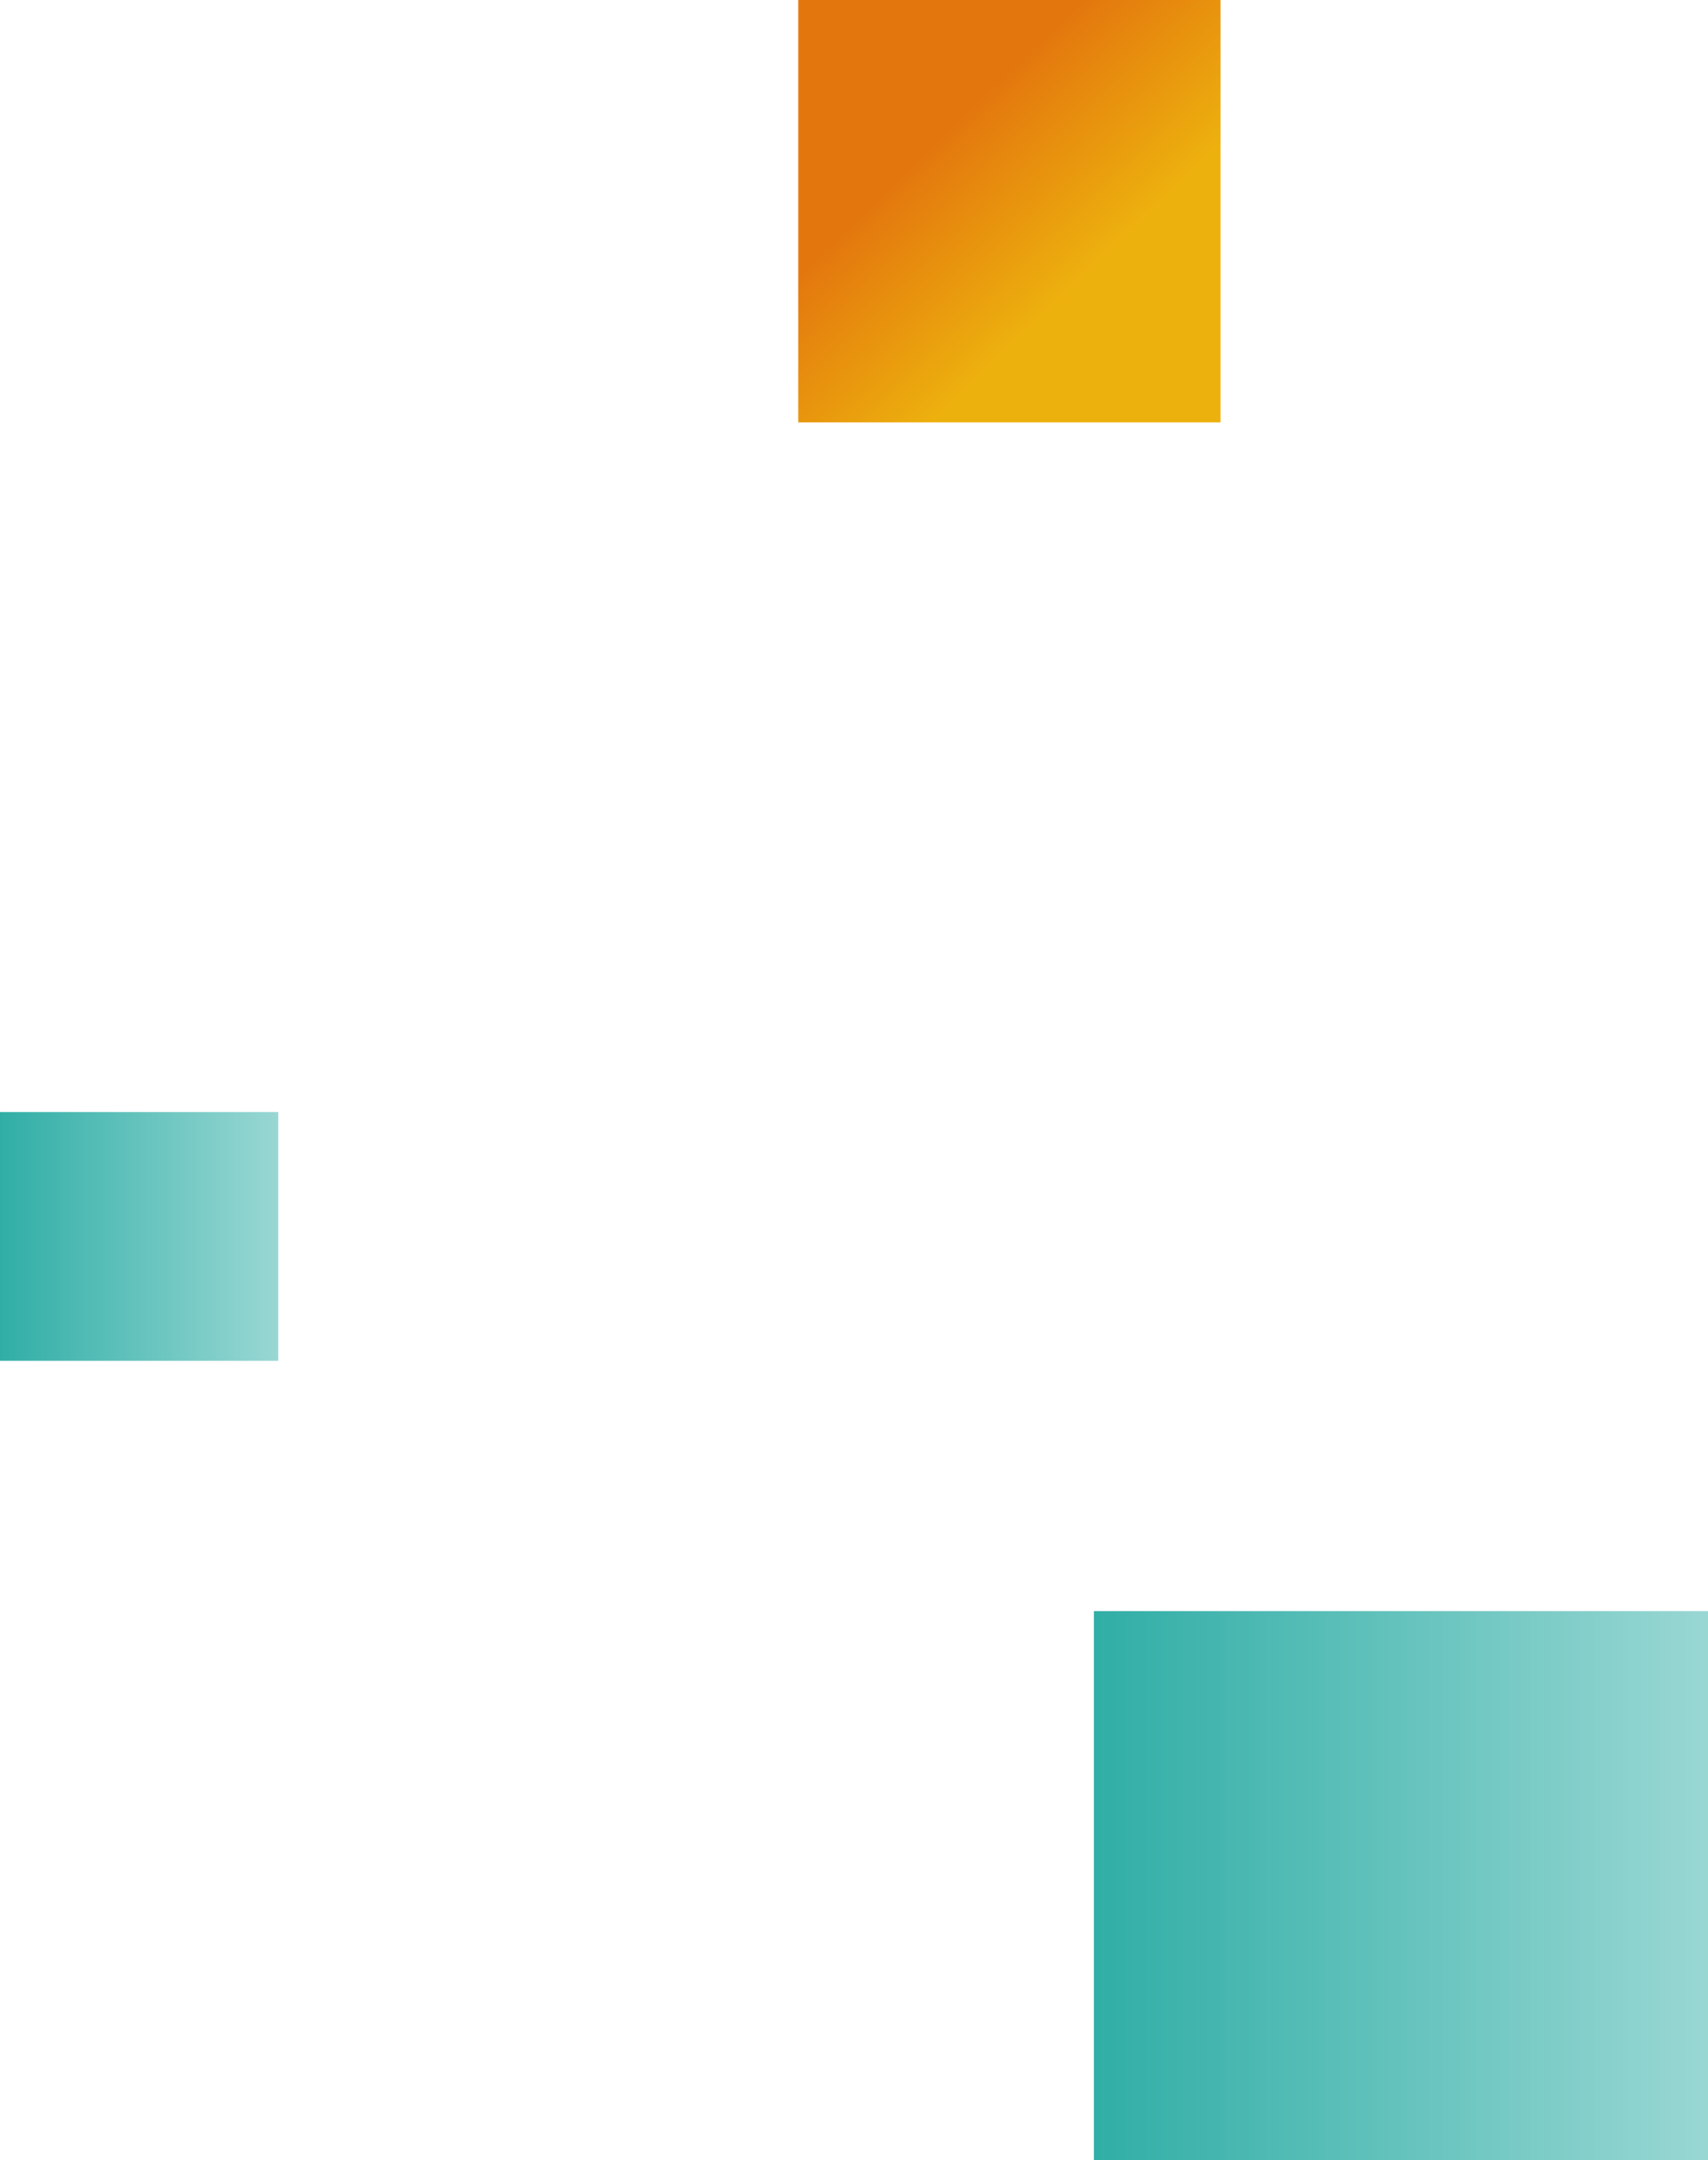
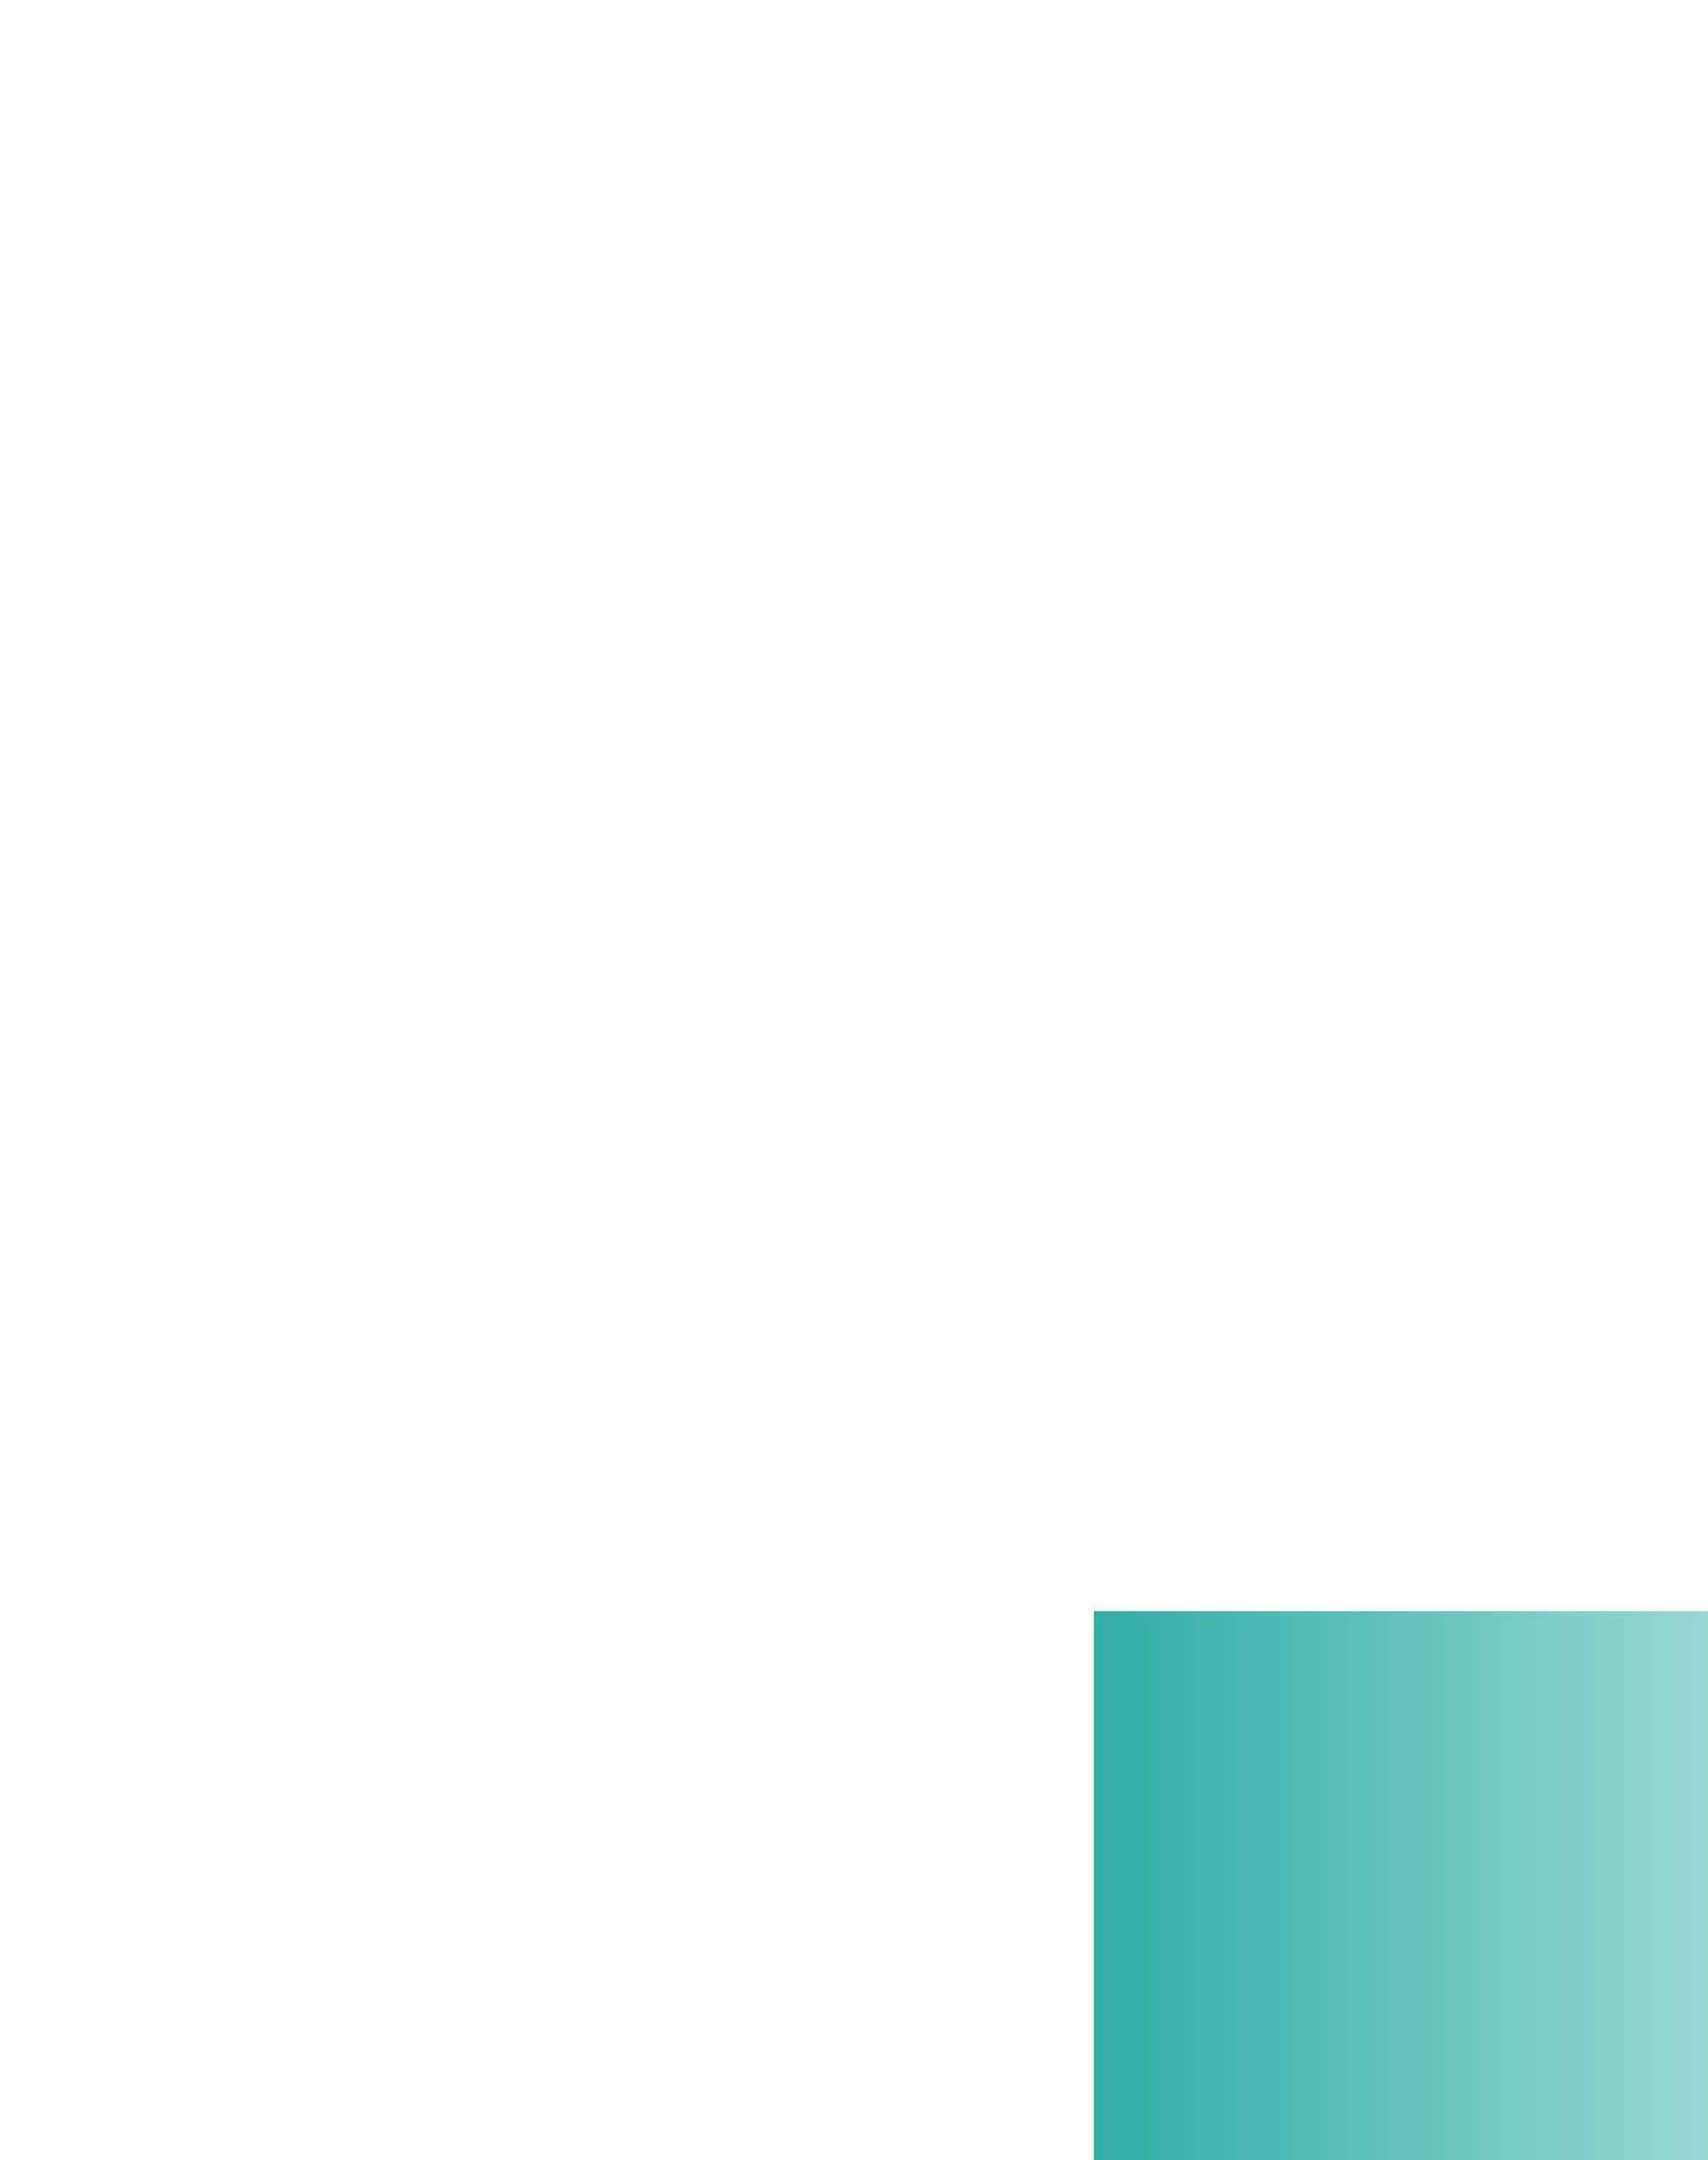
<svg xmlns="http://www.w3.org/2000/svg" xmlns:xlink="http://www.w3.org/1999/xlink" id="_イヤー_2" viewBox="0 0 178 225.07">
  <defs>
    <style>.cls-1{fill:url(#_称未設定グラデーション_58);}.cls-2{fill:url(#_称未設定グラデーション_31);}.cls-3{fill:url(#_称未設定グラデーション_31-2);}</style>
    <linearGradient id="_称未設定グラデーション_31" x1="0" y1="128.83" x2="29" y2="128.83" gradientTransform="matrix(1, 0, 0, 1, 0, 0)" gradientUnits="userSpaceOnUse">
      <stop offset="0" stop-color="#30aea6" />
      <stop offset="1" stop-color="#99d7d3" />
    </linearGradient>
    <linearGradient id="_称未設定グラデーション_31-2" x1="114" y1="196.47" x2="178" y2="196.47" xlink:href="#_称未設定グラデーション_31" />
    <linearGradient id="_称未設定グラデーション_58" x1="97.92" y1="14.49" x2="112.46" y2="29.52" gradientTransform="matrix(1, 0, 0, 1, 0, 0)" gradientUnits="userSpaceOnUse">
      <stop offset="0" stop-color="#e3770e" />
      <stop offset="1" stop-color="#edb10e" />
    </linearGradient>
  </defs>
  <g id="_イヤー_1-2">
    <g>
-       <rect class="cls-2" y="115.87" width="29" height="25.92" />
      <rect class="cls-3" x="114" y="167.87" width="64" height="57.2" />
-       <rect class="cls-1" x="83.19" width="44.01" height="44.01" />
    </g>
  </g>
</svg>